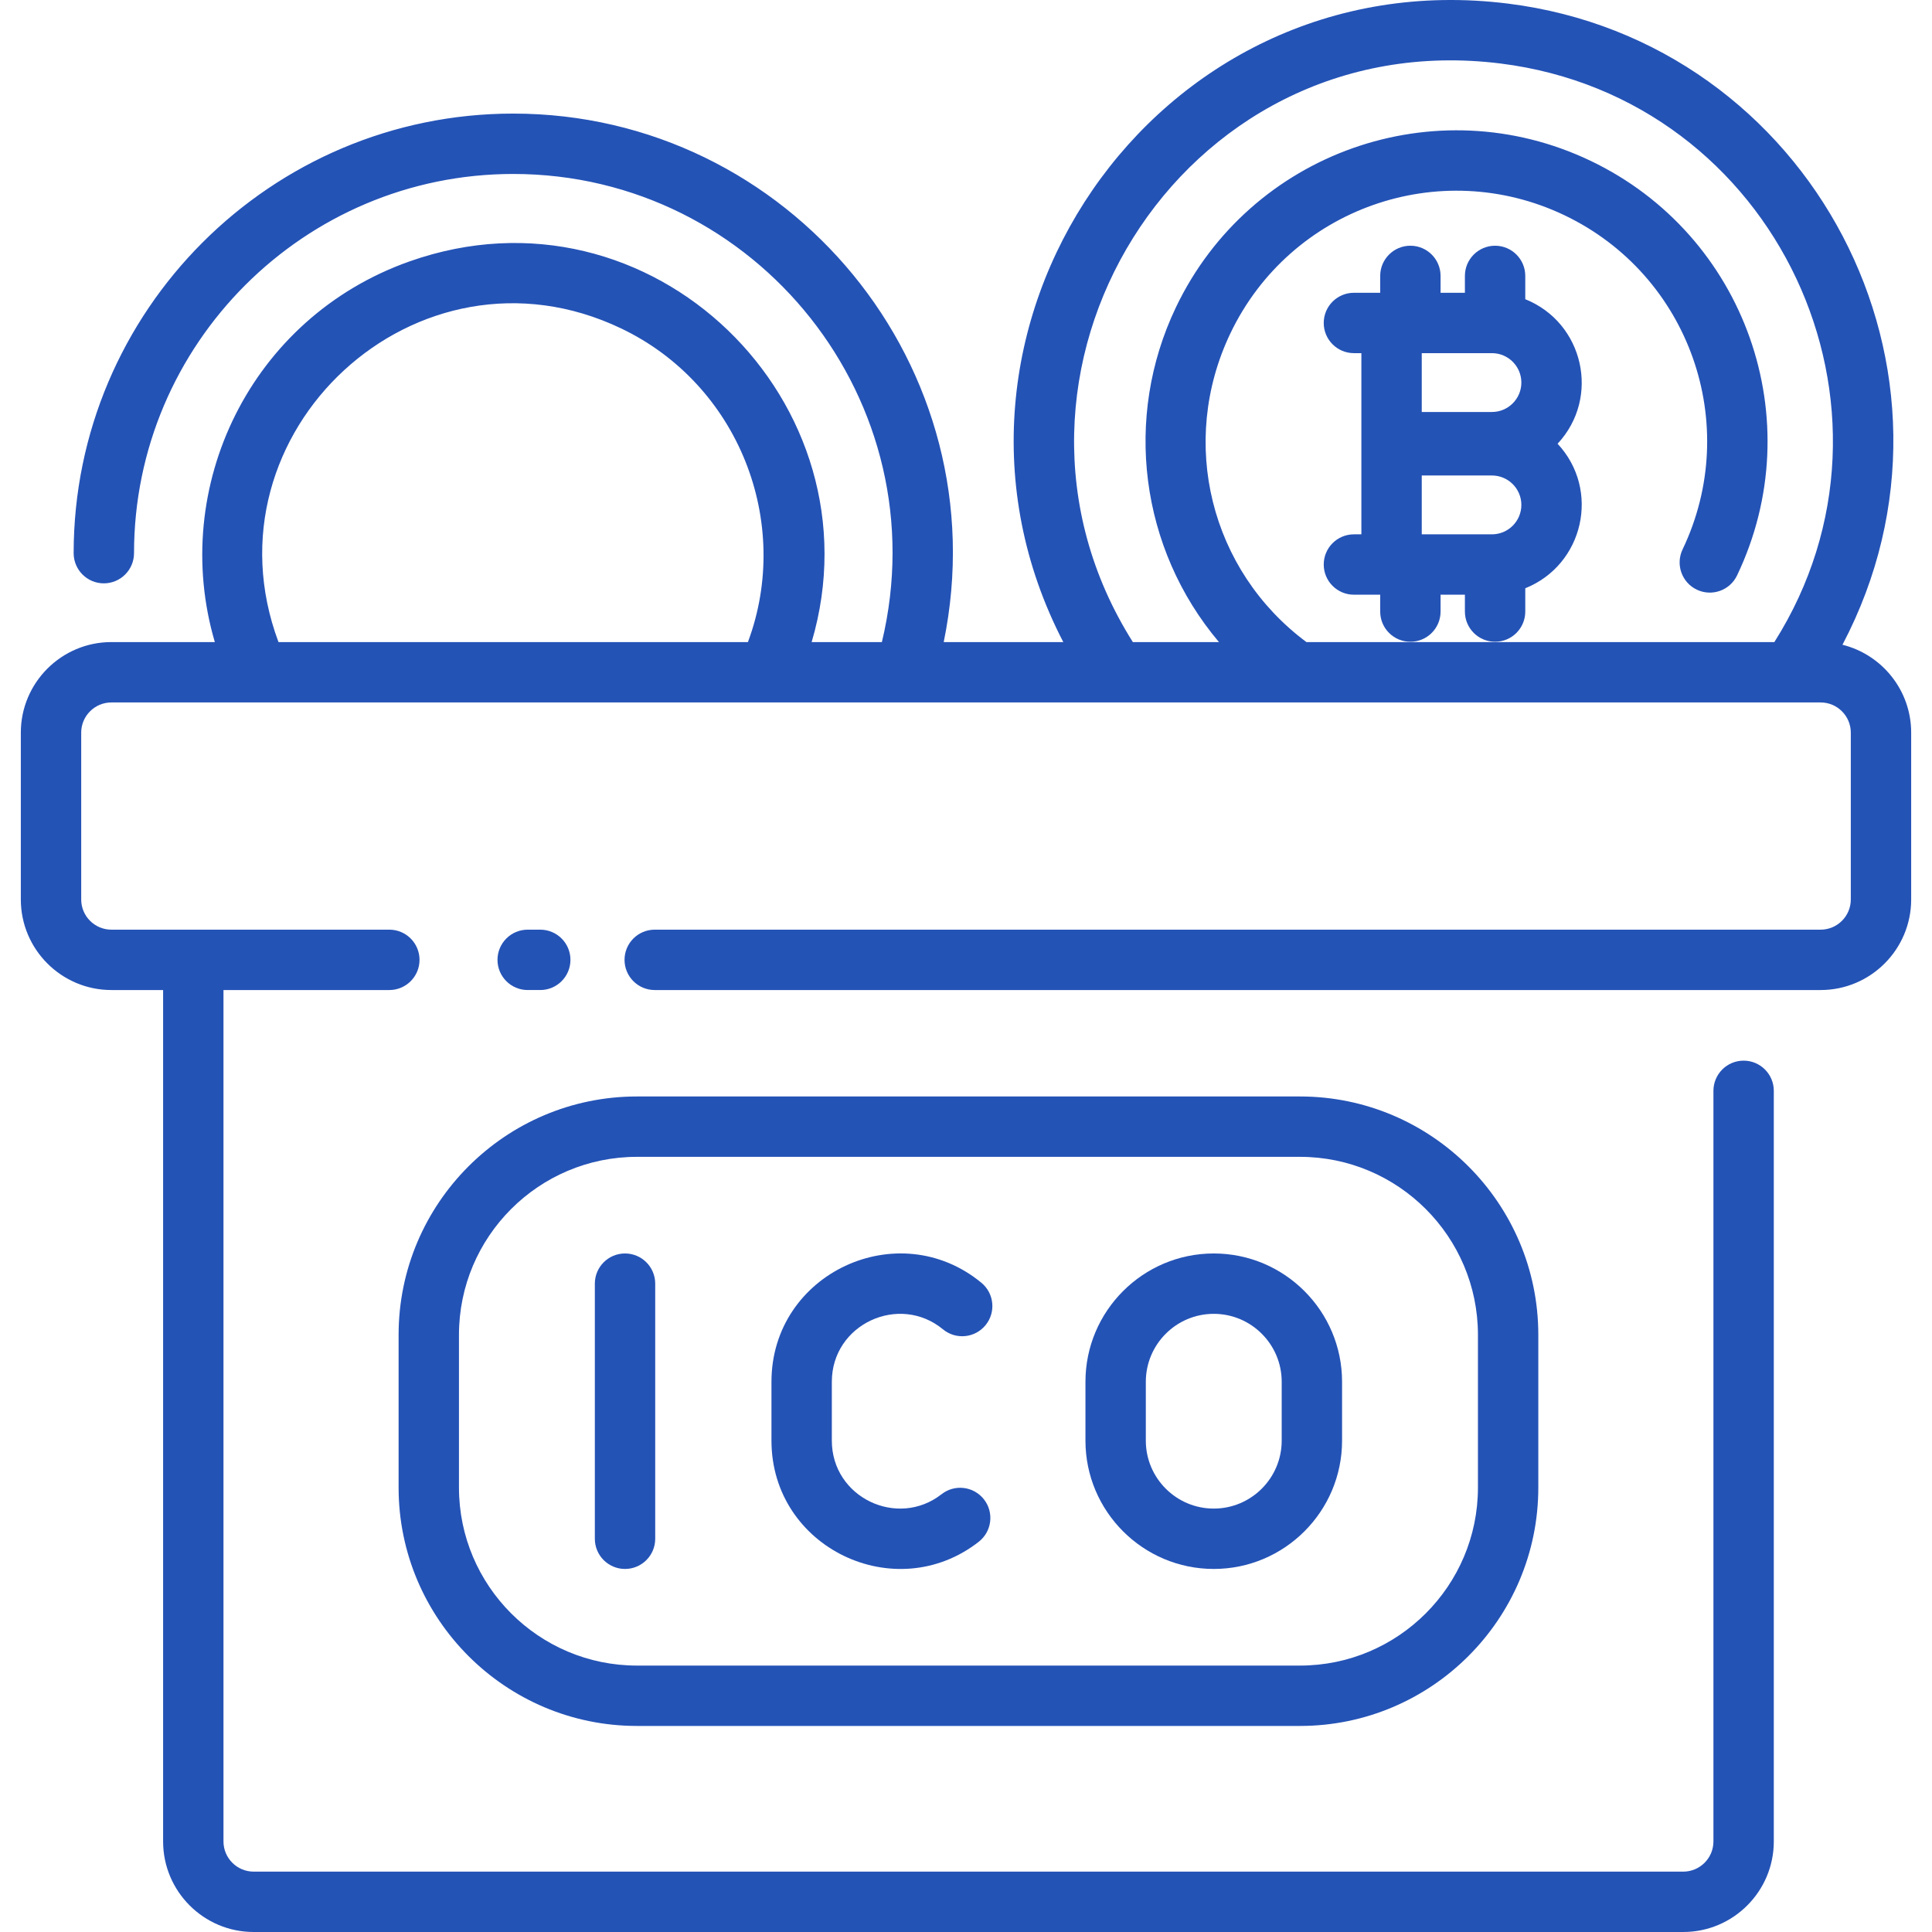
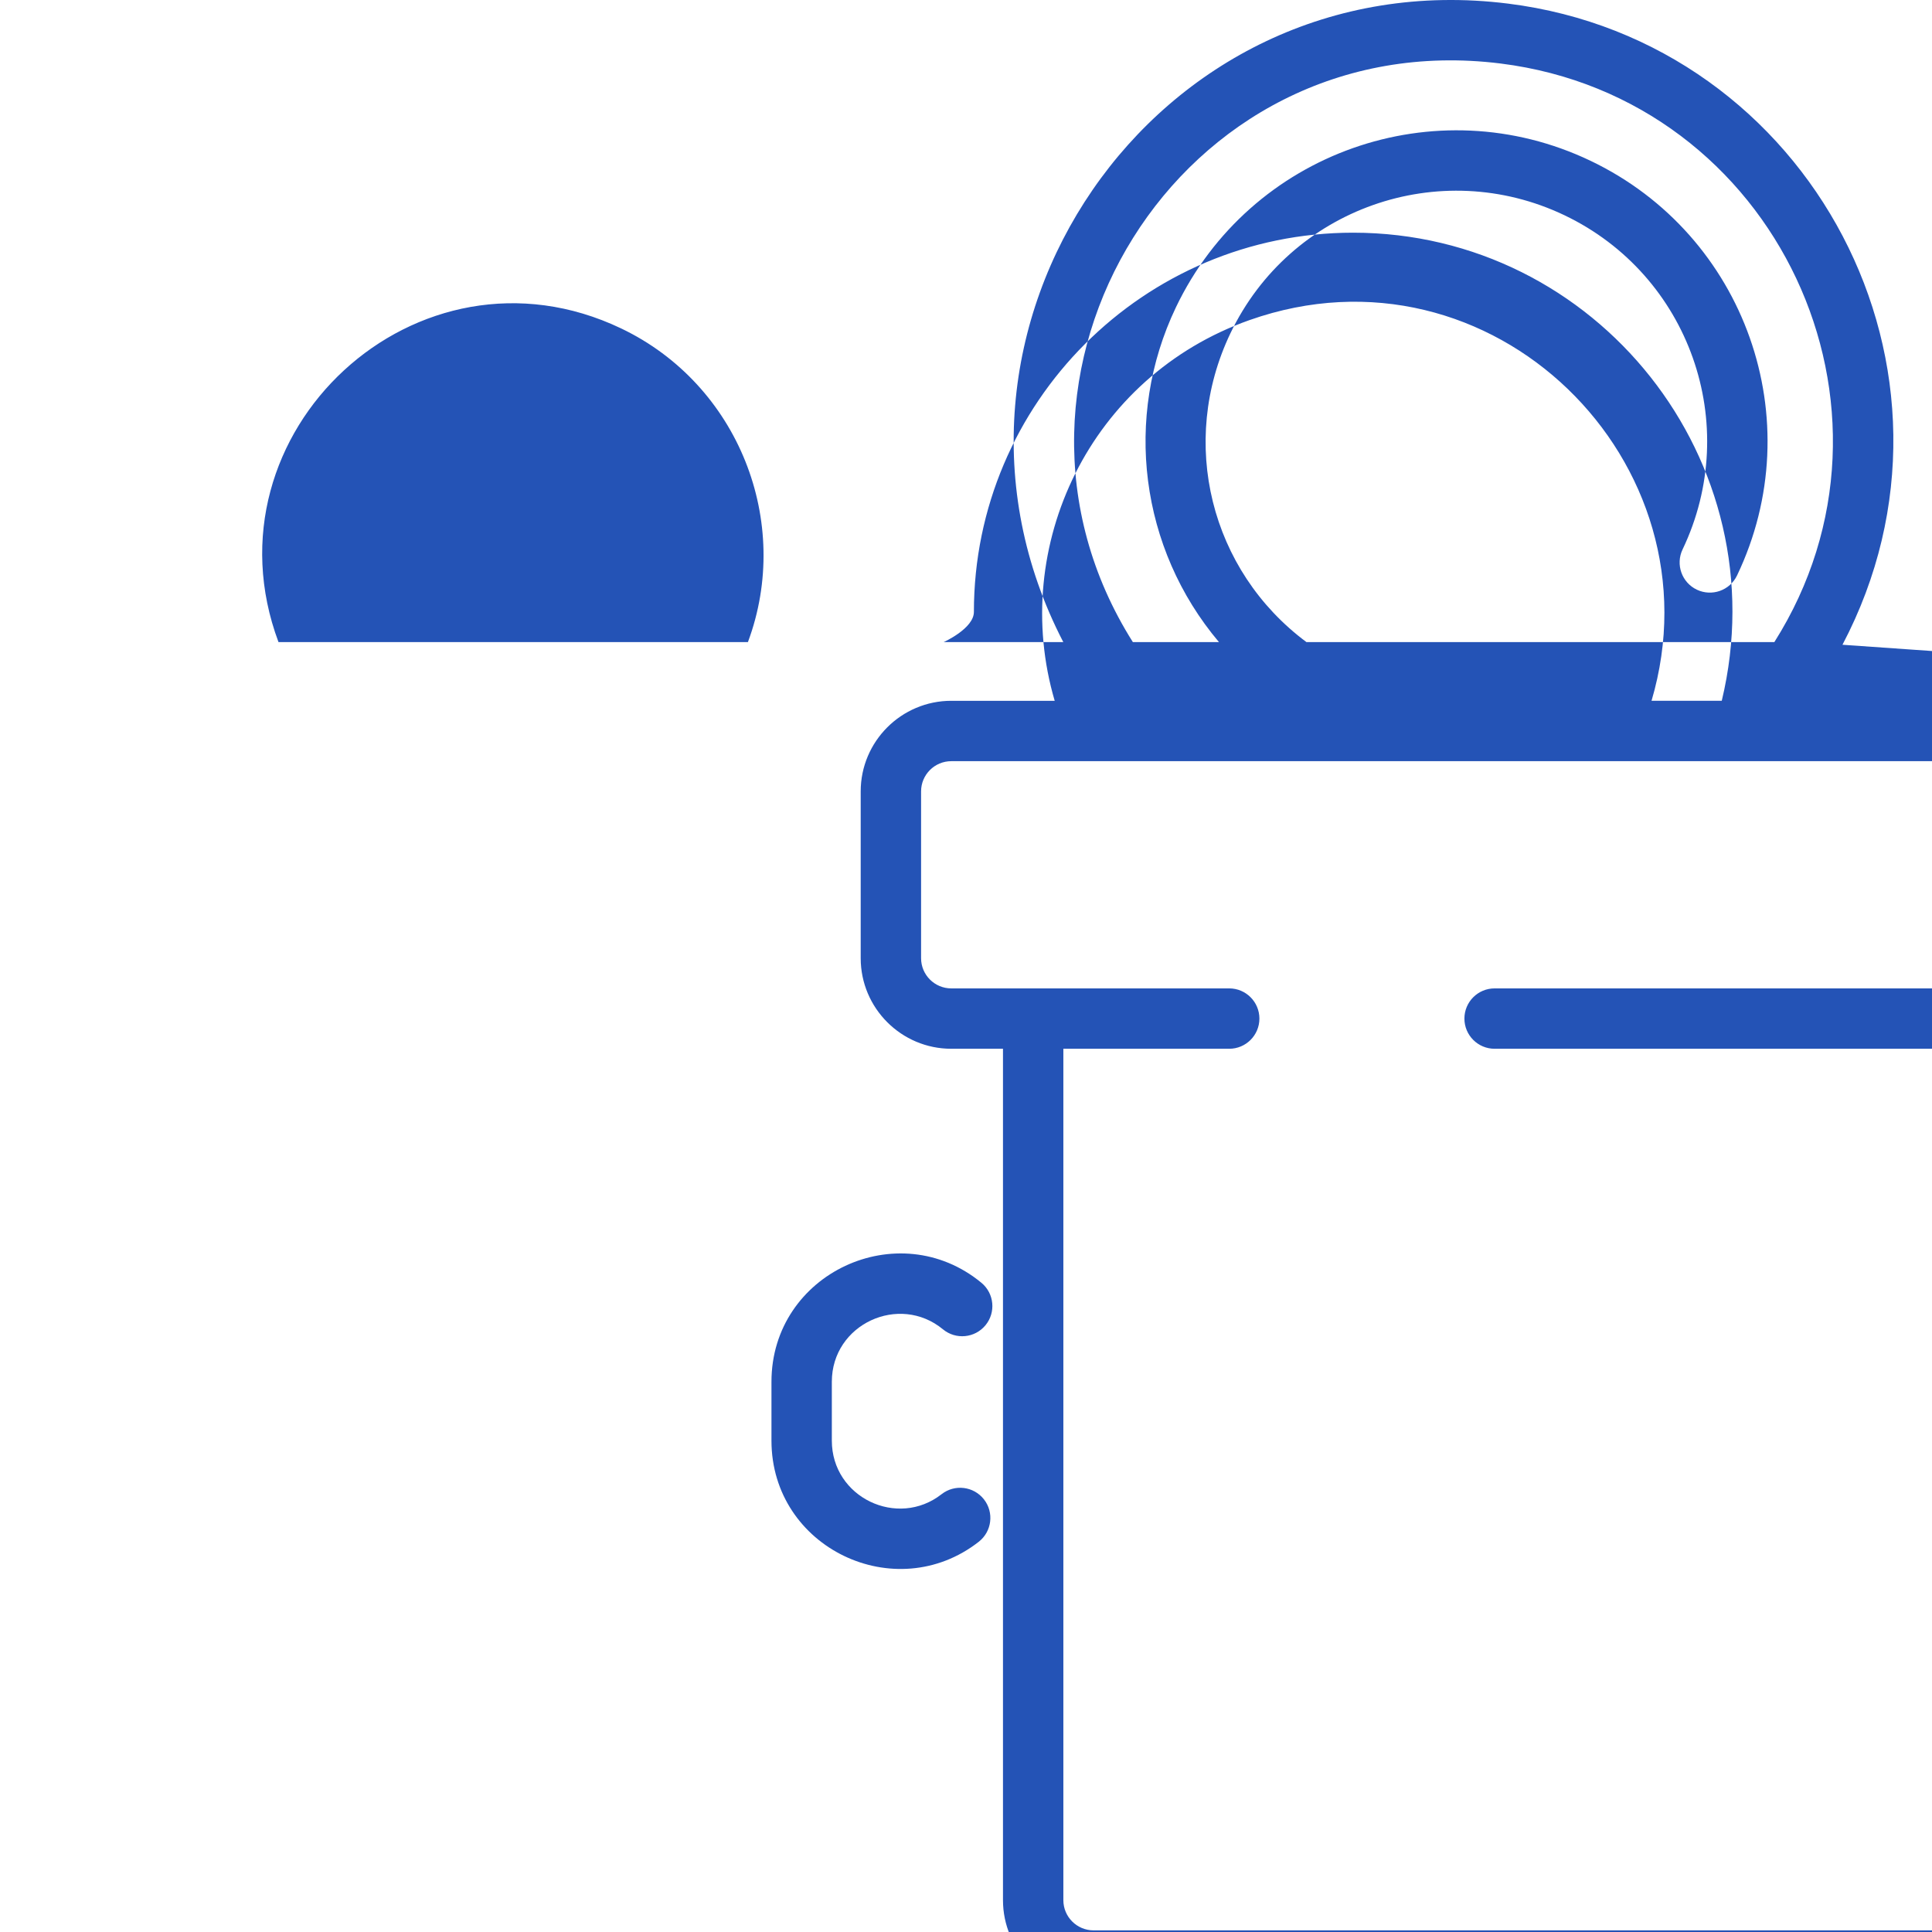
<svg xmlns="http://www.w3.org/2000/svg" fill="#2453b6" id="Layer_1" enable-background="new 0 0 512.041 512.041" height="512" viewBox="0 0 512.041 512.041" width="512">
-   <path d="m143.187 262.39c4.418 0 8-3.582 8-8s-3.582-8-8-8h-3.334c-4.418 0-8 3.582-8 8s3.582 8 8 8z" />
-   <path d="m488.313 170.881c38.006-72.299-8.318-159.883-88.623-169.924-94.019-11.76-160.453 87.187-117.884 169.213h-31.692c14.958-72.797-40.942-140.065-114.094-140.065-64.238 0-116.5 52.262-116.5 116.5 0 4.418 3.582 8 8 8s8-3.582 8-8c0-55.416 45.084-100.5 100.5-100.5 64.539 0 112.97 60.502 97.707 124.064h-18.613c18.67-63.22-42.388-123.567-106.554-100.896-42.245 14.927-63.677 59.922-51.625 100.897h-27.415c-13.233 0-24 10.767-24 24v44.22c0 13.233 10.767 24 24 24h13.708v225.651c0 13.234 10.767 24 24 24h378.885c13.233 0 24-10.766 24-24v-198.936c0-4.418-3.582-8-8-8s-8 3.582-8 8v198.936c0 4.411-3.589 8-8 8h-378.885c-4.411 0-8-3.589-8-8v-225.651h43.959c4.418 0 8-3.582 8-8s-3.582-8-8-8h-73.667c-4.411 0-8-3.589-8-8v-44.22c0-4.411 3.589-8 8-8h453c4.411 0 8 3.589 8 8v44.22c0 4.411-3.589 8-8 8h-309c-4.418 0-8 3.582-8 8s3.582 8 8 8h309c13.233 0 24-10.767 24-24v-44.22c0-11.236-7.763-20.69-18.207-23.289zm-90.607-154.048c73.244 9.159 111.568 91.69 72.556 153.337h-124.019c-25.442-18.933-33.953-52.938-20.15-81.825 15.825-33.117 55.434-47.116 88.556-31.288 33.119 15.826 47.115 55.433 31.289 88.556-1.905 3.986-.218 8.763 3.769 10.667 3.99 1.906 8.764.217 10.667-3.769 19.638-41.096 2.276-90.251-38.826-109.891-41.095-19.638-90.251-2.275-109.89 38.826-13.963 29.219-9.531 63.914 11.4 88.724h-22.818c-44.561-70.57 12.256-163.987 97.466-153.337zm-233.058 70.224c31.091 14.857 45.431 51.321 33.576 83.113h-124.416c-20.7-55.473 36.798-108.941 90.84-83.113z" />
-   <path d="m165.652 415.821c4.418 0 8-3.582 8-8v-67.614c0-4.418-3.582-8-8-8s-8 3.582-8 8v67.614c0 4.419 3.582 8 8 8z" />
+   <path d="m488.313 170.881c38.006-72.299-8.318-159.883-88.623-169.924-94.019-11.76-160.453 87.187-117.884 169.213h-31.692s8-3.582 8-8c0-55.416 45.084-100.5 100.5-100.5 64.539 0 112.97 60.502 97.707 124.064h-18.613c18.67-63.22-42.388-123.567-106.554-100.896-42.245 14.927-63.677 59.922-51.625 100.897h-27.415c-13.233 0-24 10.767-24 24v44.22c0 13.233 10.767 24 24 24h13.708v225.651c0 13.234 10.767 24 24 24h378.885c13.233 0 24-10.766 24-24v-198.936c0-4.418-3.582-8-8-8s-8 3.582-8 8v198.936c0 4.411-3.589 8-8 8h-378.885c-4.411 0-8-3.589-8-8v-225.651h43.959c4.418 0 8-3.582 8-8s-3.582-8-8-8h-73.667c-4.411 0-8-3.589-8-8v-44.22c0-4.411 3.589-8 8-8h453c4.411 0 8 3.589 8 8v44.22c0 4.411-3.589 8-8 8h-309c-4.418 0-8 3.582-8 8s3.582 8 8 8h309c13.233 0 24-10.767 24-24v-44.22c0-11.236-7.763-20.69-18.207-23.289zm-90.607-154.048c73.244 9.159 111.568 91.69 72.556 153.337h-124.019c-25.442-18.933-33.953-52.938-20.15-81.825 15.825-33.117 55.434-47.116 88.556-31.288 33.119 15.826 47.115 55.433 31.289 88.556-1.905 3.986-.218 8.763 3.769 10.667 3.99 1.906 8.764.217 10.667-3.769 19.638-41.096 2.276-90.251-38.826-109.891-41.095-19.638-90.251-2.275-109.89 38.826-13.963 29.219-9.531 63.914 11.4 88.724h-22.818c-44.561-70.57 12.256-163.987 97.466-153.337zm-233.058 70.224c31.091 14.857 45.431 51.321 33.576 83.113h-124.416c-20.7-55.473 36.798-108.941 90.84-83.113z" />
  <path d="m259.407 408.61c3.479-2.723 4.094-7.75 1.371-11.23-2.723-3.479-7.751-4.094-11.23-1.371-11.677 9.137-29.086.867-29.086-14.193v-15.603c0-15.279 17.851-23.474 29.455-13.897 3.408 2.811 8.451 2.329 11.262-1.079 2.813-3.408 2.33-8.45-1.078-11.262-21.975-18.132-55.639-2.572-55.639 26.238v15.603c0 28.439 32.871 44.065 54.945 26.794z" />
-   <path d="m321.684 415.821c18.751 0 34.006-15.255 34.006-34.005v-15.603c0-18.75-15.255-34.005-34.006-34.005-18.75 0-34.005 15.255-34.005 34.005v15.603c0 18.75 15.255 34.005 34.005 34.005zm-18.005-49.608c0-9.928 8.077-18.005 18.005-18.005 9.929 0 18.006 8.077 18.006 18.005v15.603c0 9.928-8.077 18.005-18.006 18.005-9.928 0-18.005-8.077-18.005-18.005z" />
-   <path d="m105.642 353.766v40.498c0 34.83 28.336 63.167 63.166 63.167h175.726c34.83 0 63.167-28.336 63.167-63.167v-40.498c0-34.831-28.337-63.167-63.167-63.167h-175.726c-34.83 0-63.166 28.336-63.166 63.167zm63.166-47.167h175.726c26.008 0 47.167 21.159 47.167 47.167v40.498c0 26.008-21.159 47.167-47.167 47.167h-175.726c-26.008 0-47.166-21.159-47.166-47.167v-40.498c0-26.008 21.158-47.167 47.166-47.167z" />
-   <path d="m404.245 79.302v-6.177c0-4.418-3.582-8-8-8s-8 3.582-8 8v4.471h-6.449v-4.471c0-4.418-3.582-8-8-8s-8 3.582-8 8v4.471h-6.965c-4.418 0-8 3.582-8 8s3.582 8 8 8h1.977v48.02h-1.977c-4.418 0-8 3.582-8 8s3.582 8 8 8h6.965v4.471c0 4.418 3.582 8 8 8s8-3.582 8-8v-4.471h6.449v4.471c0 4.418 3.582 8 8 8s8-3.582 8-8v-6.177c15.473-6.208 20.008-26.033 8.565-38.303 11.45-12.281 6.896-32.101-8.565-38.305zm-8.832 62.313h-18.605v-15.594h18.605c4.299 0 7.797 3.498 7.797 7.797s-3.498 7.797-7.797 7.797zm0-48.019c4.299 0 7.797 3.498 7.797 7.797s-3.498 7.797-7.797 7.797h-18.605v-15.594z" />
</svg>